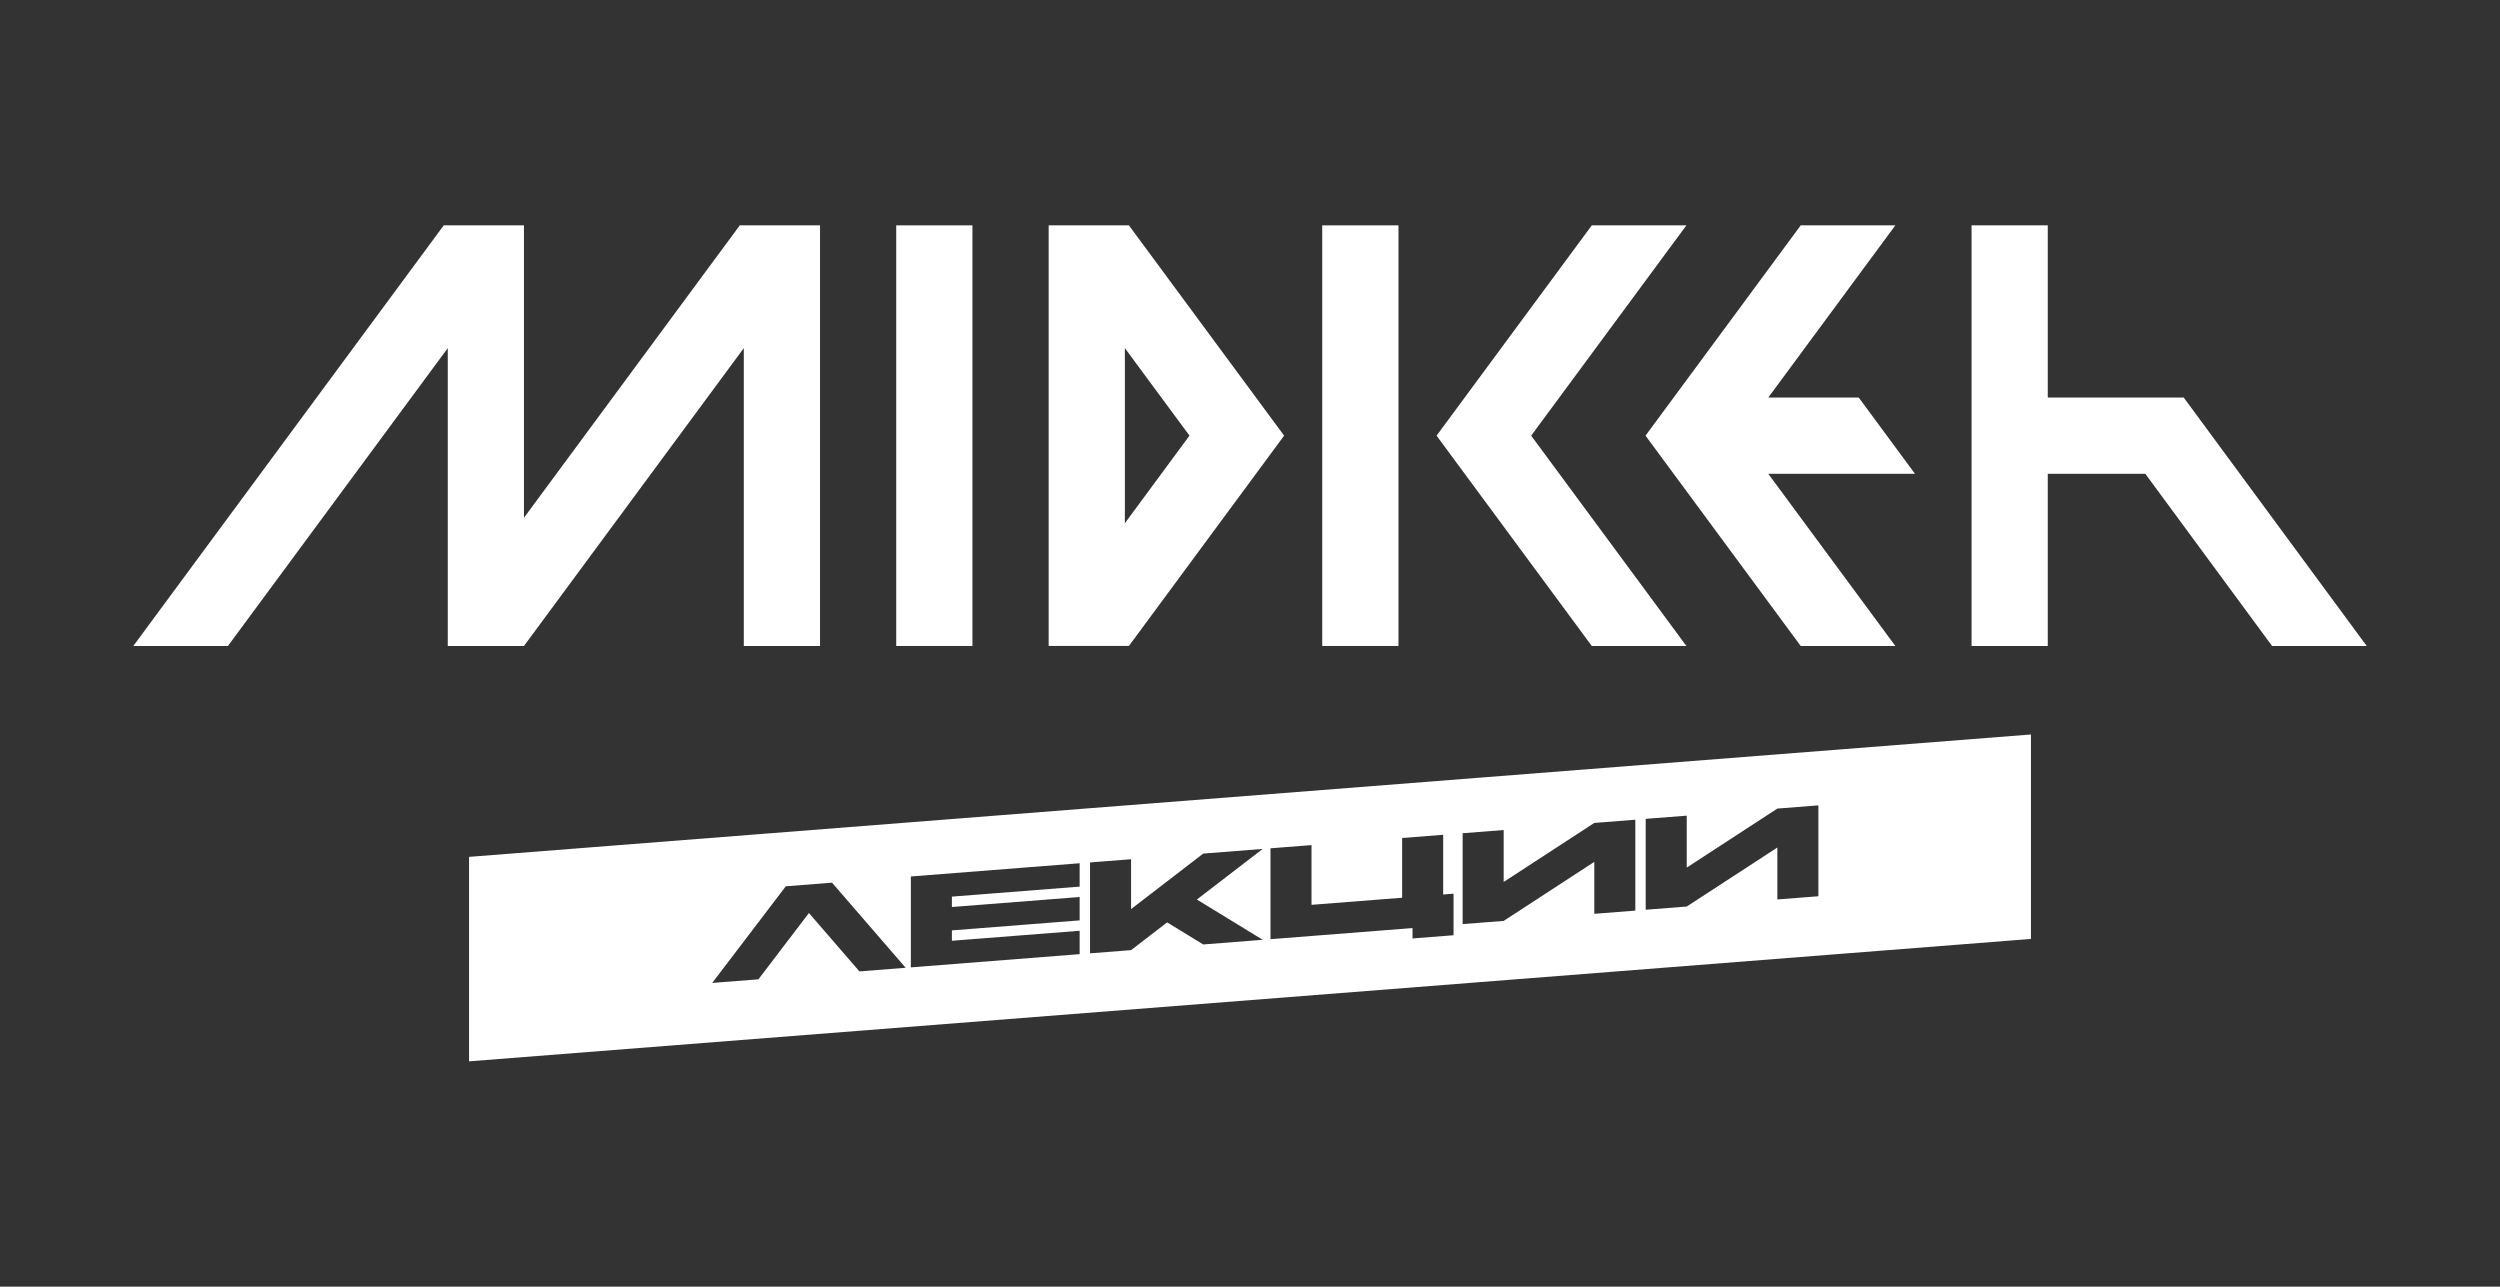
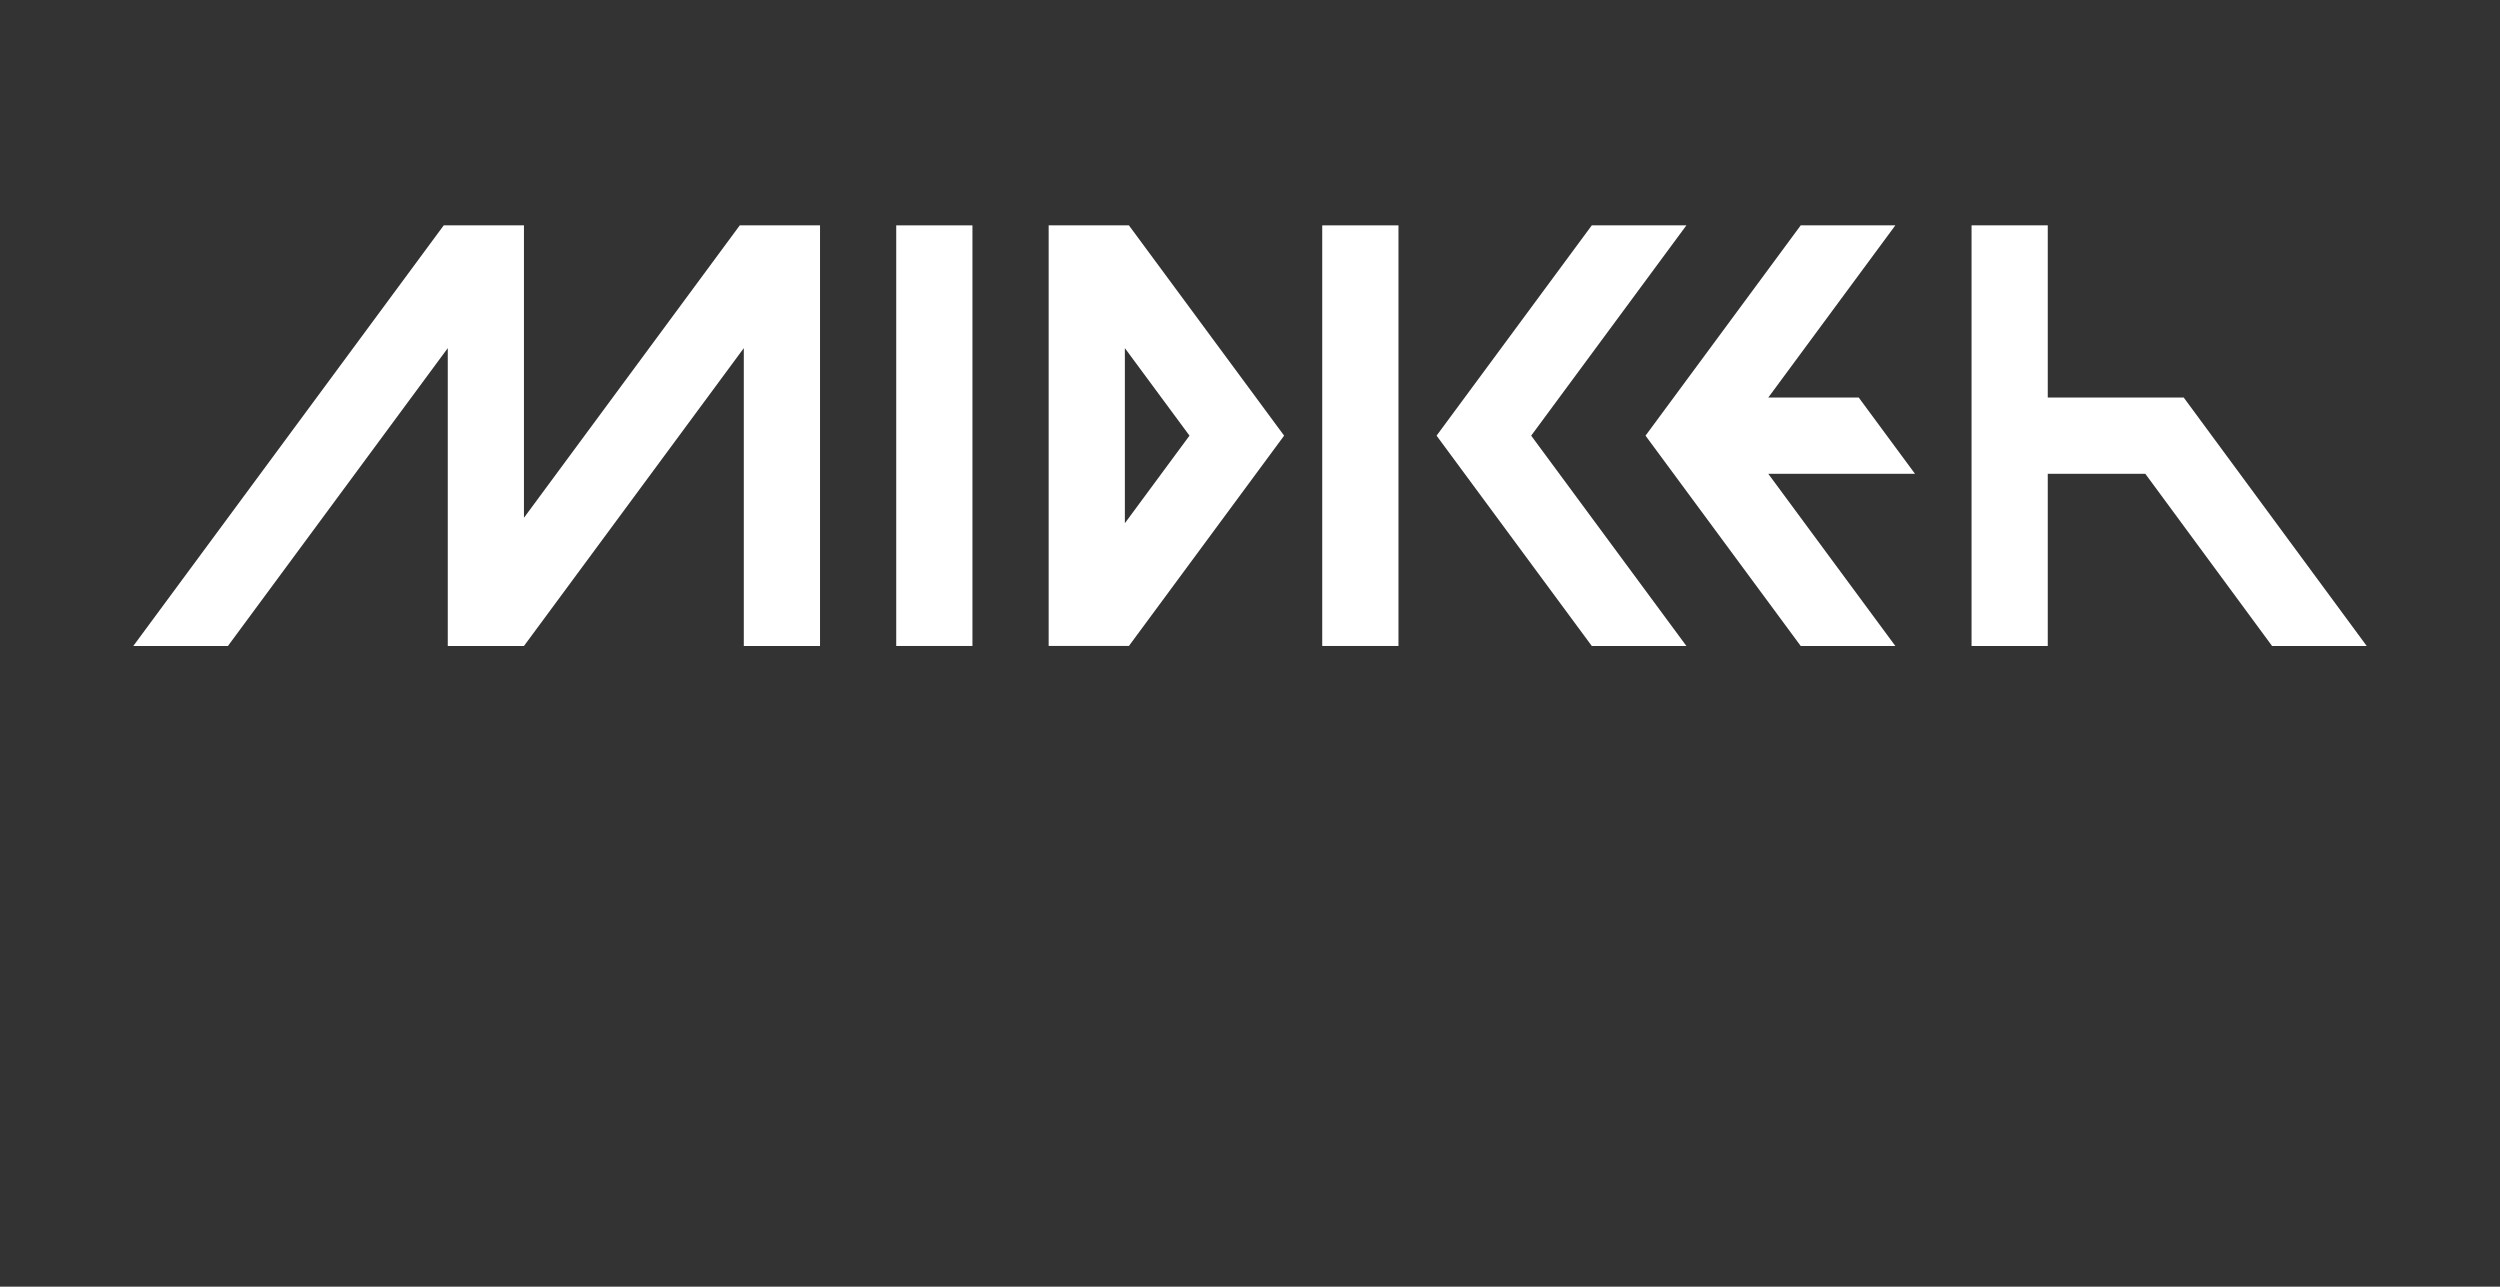
<svg xmlns="http://www.w3.org/2000/svg" xml:space="preserve" width="203.246mm" height="104.606mm" version="1.0" style="shape-rendering:geometricPrecision; text-rendering:geometricPrecision; image-rendering:optimizeQuality; fill-rule:evenodd; clip-rule:evenodd" viewBox="0 0 2154.73 1108.99">
  <rect x="0" y="0" width="2154.73" height="1108.99" fill="#333333" stroke="none" />
  <defs>
    <style type="text/css"> .fil1 {fill:none} .fil0 {fill:white} </style>
  </defs>
  <g id="Слой_x0020_1">
    <g id="_2177390416928">
      <polygon class="fil0" points="1524.05,408.35 1633.58,556.76 1552.02,556.76 1418.26,375.49 1485.15,284.87 1552.02,194.24 1592.8,194.24 1633.58,194.24 1524.05,342.65 1602.04,342.65 1650.51,408.35 " />
      <polygon class="fil0" points="1764.95,194.24 1764.95,342.65 1882.14,342.65 2039.85,556.76 1958.28,556.76 1849.02,408.35 1764.95,408.35 1764.95,556.76 1699.27,556.76 1699.27,194.24 " />
      <path class="fil0" d="M969.51 300.04l0 150.91 55.7 -75.47 -55.7 -75.44zm3.48 -105.81l133.78 181.25 -133.78 181.27 -69.16 0 0 -362.52 69.16 0z" />
      <polygon class="fil0" points="838.14,194.24 838.14,556.76 772.45,556.76 772.45,194.24 " />
      <polygon class="fil0" points="1205.33,194.24 1205.33,556.76 1139.62,556.76 1139.62,194.24 " />
      <polygon class="fil0" points="1319.71,375.49 1453.49,556.76 1371.95,556.76 1238.17,375.49 1371.95,194.24 1453.49,194.24 " />
      <polygon class="fil0" points="641.08,300.04 451.59,556.76 385.93,556.76 385.93,300.04 196.45,556.76 114.89,556.76 127.78,539.3 382.45,194.24 451.59,194.24 451.59,446.27 637.6,194.24 706.77,194.24 706.77,556.76 641.08,556.76 " />
    </g>
    <g id="_2177390420000">
-       <path class="fil0" d="M404.28 738.53l869.49 -68.14 476.69 -37.35 0 88.11 0 88.11 -1346.19 105.49 0 -176.22 0.01 0zm292.94 48.4l43.52 50.31 39.83 -3.12 -63.45 -73.36 -39.83 3.12 -63.45 83.3 39.83 -3.12 43.52 -57.12 0.03 -0.01zm87.84 46.84l145.48 -11.4 0 -20.15 -110.11 8.62 0 -8.95 110.11 -8.62 0 -20.15 -110.11 8.62 0 -8.95 110.11 -8.62 0 -20.15 -145.48 11.4 0 78.33 0 0.01zm154.43 -12.1l35.36 -2.76 31.11 -23.92 31.11 19.04 51.25 -4.02 -56.74 -34.72 56.74 -43.61 -51.25 4.02 -62.21 47.84 0 -42.97 -35.36 2.77 0 78.33 -0.01 0zm155.54 -12.19l122.41 -9.59 0 8.95 35.36 -2.76 0 -35.81 -8.95 0.71 0 -51.48 -35.36 2.76 0 51.48 -78.11 6.12 0 -51.48 -35.36 2.76 0 78.33 0.01 0.01zm314.44 -102.97l-35.36 2.77 -78.11 50.88 0 -44.77 -35.36 2.76 0 78.33 35.36 -2.76 78.11 -50.88 0 44.77 35.36 -2.77 0 -78.33zm157.78 -12.37l-35.36 2.76 -78.11 50.88 0 -44.77 -35.36 2.76 0 78.33 35.36 -2.76 78.11 -50.88 0 44.77 35.36 -2.76 0 -78.33z" />
-     </g>
+       </g>
    <rect class="fil1" width="2154.73" height="1108.99" />
  </g>
</svg>